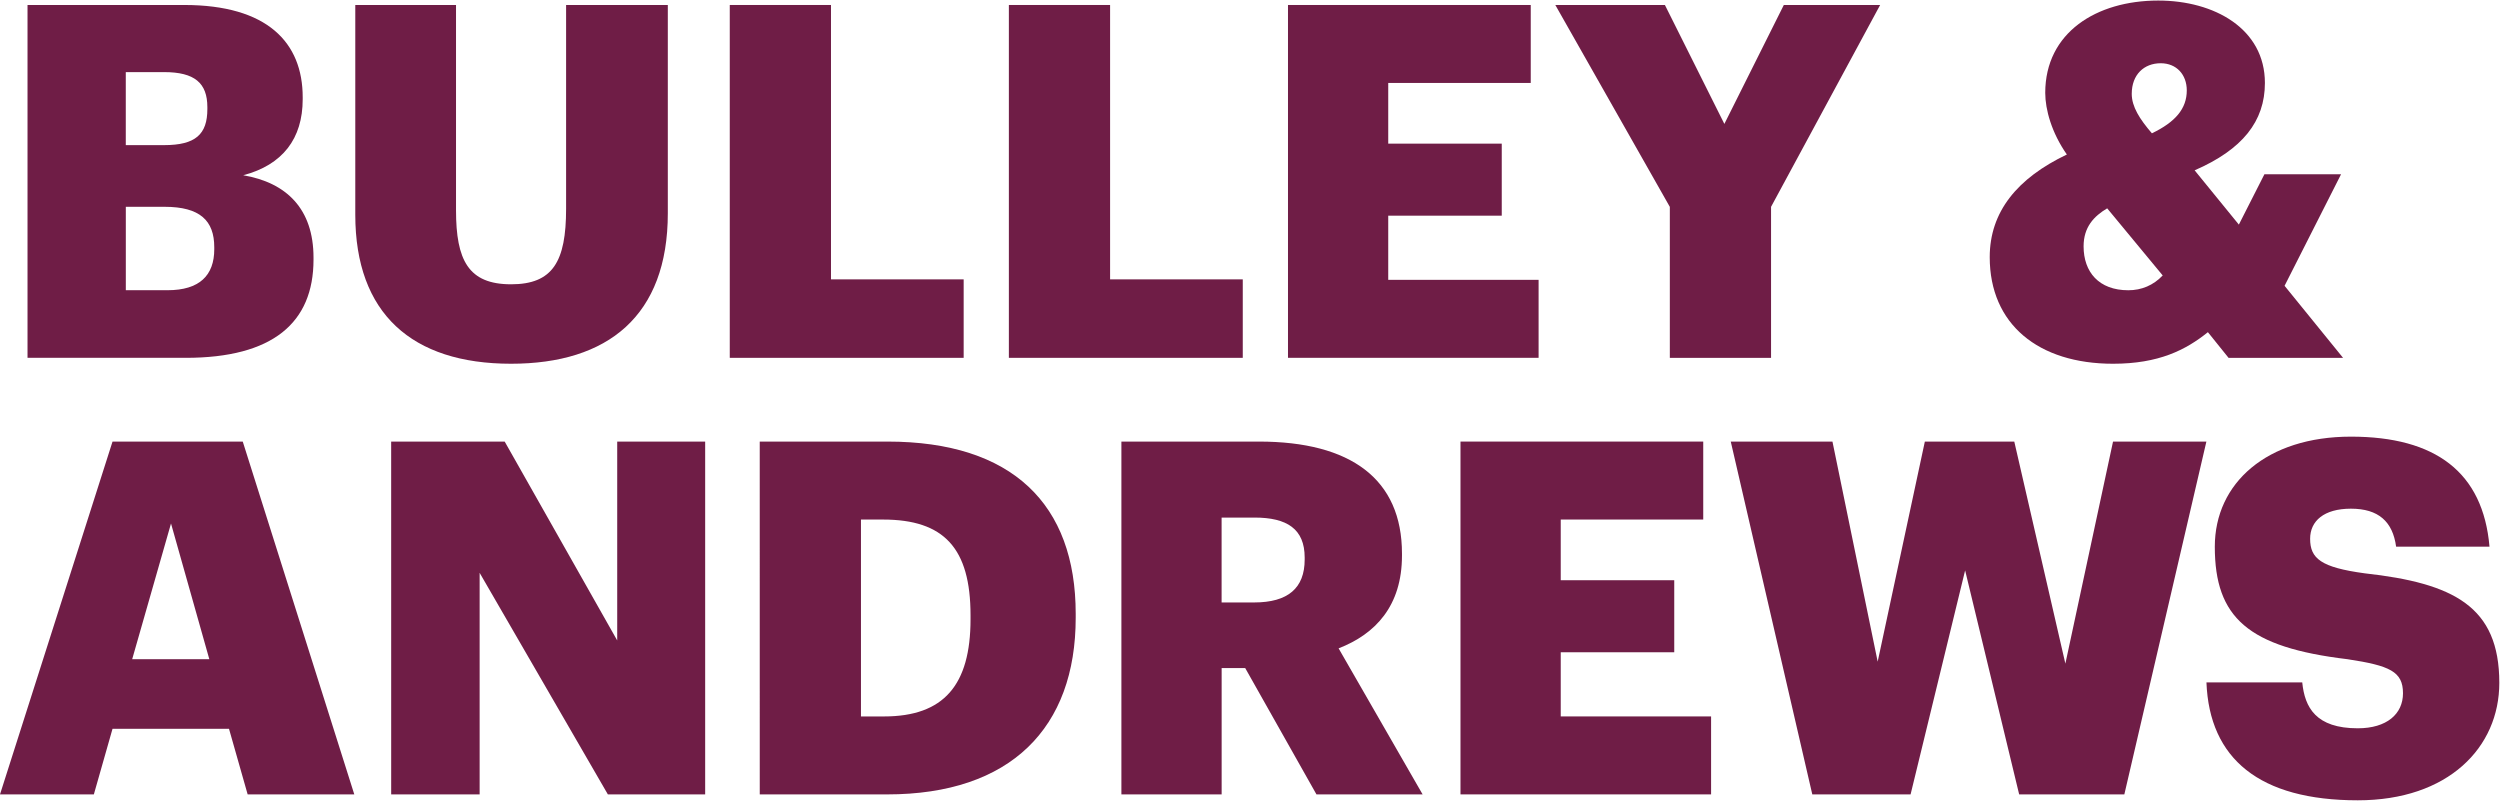
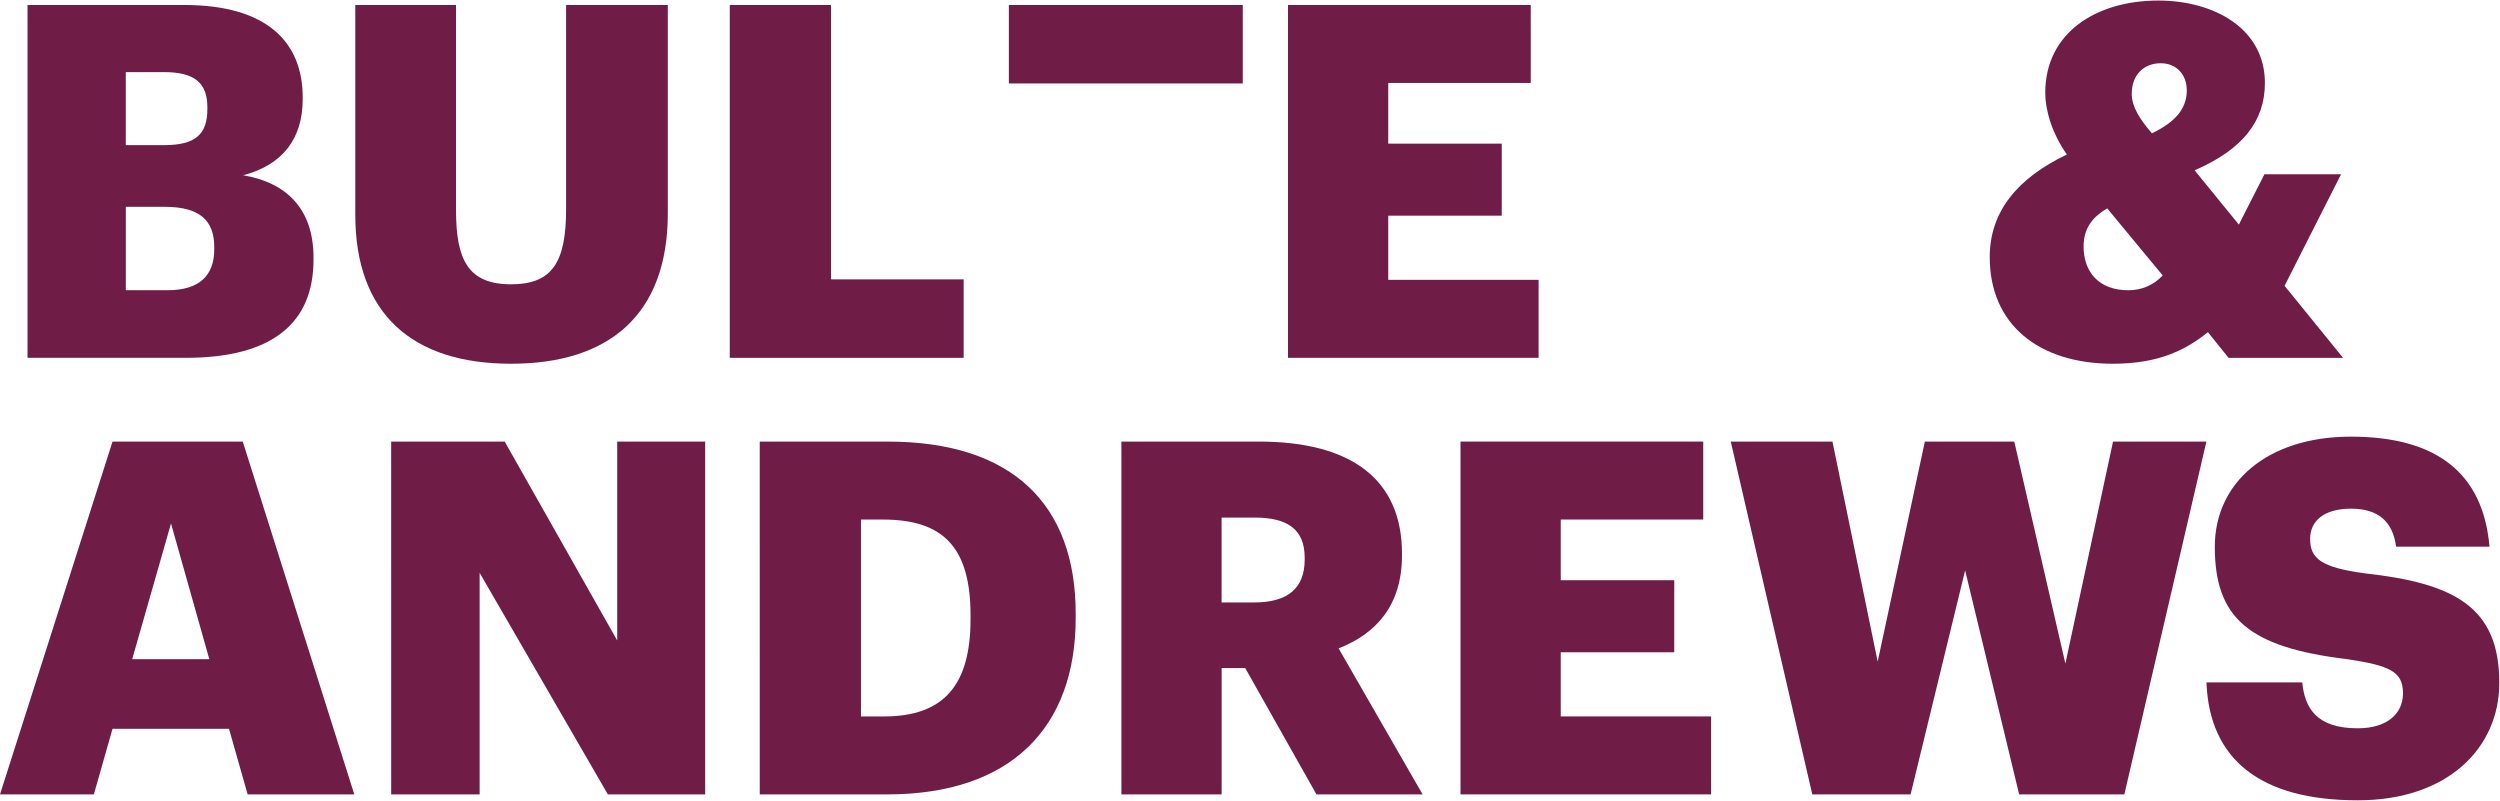
<svg xmlns="http://www.w3.org/2000/svg" xmlns:ns1="http://sodipodi.sourceforge.net/DTD/sodipodi-0.dtd" xmlns:ns2="http://www.inkscape.org/namespaces/inkscape" width="181" height="58" viewBox="0 0 181 58" fill="none" version="1.1" id="svg232" ns1:docname="Bulley.svg" ns2:version="1.2.1 (9c6d41e410, 2022-07-14)">
  <ns1:namedview id="namedview234" pagecolor="#ffffff" bordercolor="#000000" borderopacity="0.25" ns2:showpageshadow="2" ns2:pageopacity="0.0" ns2:pagecheckerboard="0" ns2:deskcolor="#d1d1d1" showgrid="false" ns2:zoom="4.3876812" ns2:cx="100.96449" ns2:cy="29.628406" ns2:window-width="1920" ns2:window-height="1009" ns2:window-x="-8" ns2:window-y="-8" ns2:window-maximized="1" ns2:current-layer="svg232" />
  <g clip-path="url(#clip0_2074_9746)" id="g225" transform="matrix(1.316,0,0,1.316,-4.375e-6,0.04)">
    <path d="m 1.514,0.244 h 8.624 c 4.568,0 6.515,2.063 6.515,5.077 v 0.109 c 0,2.172 -1.108,3.611 -3.271,4.181 2.379,0.407 3.866,1.846 3.866,4.534 v 0.109 c 0,3.475 -2.244,5.402 -7.029,5.402 H 1.514 Z M 9.029,7.954 c 1.73,0 2.379,-0.597 2.379,-1.982 V 5.864 C 11.408,4.534 10.705,3.937 9.029,3.937 H 6.92 v 4.018 h 2.109 z m 0.19,7.982 c 1.757,0 2.569,-0.815 2.569,-2.254 v -0.109 c 0,-1.466 -0.784,-2.226 -2.73,-2.226 H 6.922 v 4.588 z" fill="#6f1d46" id="path197" />
    <path d="M 19.546,11.783 V 0.244 h 5.542 V 11.538 c 0,2.742 0.676,4.072 3.028,4.072 2.298,0 3.028,-1.249 3.028,-4.154 V 0.244 h 5.596 V 11.701 c 0,5.647 -3.298,8.28 -8.624,8.28 -5.461,0 -8.57,-2.769 -8.57,-8.198 z" fill="#6f1d46" id="path199" />
    <path d="m 40.148,0.244 h 5.569 V 15.339 h 7.299 v 4.317 H 40.148 Z" fill="#6f1d46" id="path201" />
-     <path d="m 55.503,0.244 h 5.569 V 15.339 h 7.299 v 4.317 h -12.868 z" fill="#6f1d46" id="path203" />
+     <path d="m 55.503,0.244 h 5.569 h 7.299 v 4.317 h -12.868 z" fill="#6f1d46" id="path203" />
    <path d="M 70.859,0.244 H 84.214 V 4.533 h -7.84 v 3.339 h 6.245 v 3.963 h -6.245 v 3.53 h 8.272 V 19.655 H 70.859 Z" fill="#6f1d46" id="path205" />
-     <path d="M 91.865,11.349 85.566,0.244 h 6.029 l 3.271,6.543 3.271,-6.543 h 5.299 L 97.435,11.348 v 8.308 H 91.866 v -8.307 z" fill="#6f1d46" id="path207" />
    <path d="m 125.686,15.693 3.217,3.963 h -6.299 l -1.136,-1.412 c -1.216,0.978 -2.703,1.737 -5.218,1.737 -4.109,0 -6.785,-2.172 -6.785,-5.864 0,-2.498 1.514,-4.344 4.244,-5.647 -0.838,-1.195 -1.19,-2.471 -1.19,-3.393 0,-3.312 2.812,-5.077 6.218,-5.077 3.082,0 5.867,1.548 5.867,4.534 0,2.118 -1.244,3.665 -3.866,4.806 l 2.433,2.986 1.406,-2.769 h 4.217 z m -6.705,-0.57 -3.054,-3.692 c -0.73,0.434 -1.298,1.032 -1.298,2.091 0,1.411 0.838,2.416 2.46,2.416 0.73,0 1.379,-0.272 1.892,-0.814 z m -0.594,-7.819 c 1.297,-0.624 1.919,-1.358 1.919,-2.362 0,-0.869 -0.568,-1.493 -1.433,-1.493 -0.919,0 -1.595,0.624 -1.595,1.683 0,0.706 0.433,1.385 1.109,2.172 z" fill="#6f1d46" id="path209" />
    <path d="m 6.191,24.263 h 7.164 l 6.137,19.412 H 13.625 L 12.598,40.063 H 6.191 L 5.163,43.674 H 0 Z M 7.272,36.236 H 11.516 L 9.408,28.769 Z" fill="#6f1d46" id="path211" />
    <path d="m 21.52,24.263 h 6.245 L 33.956,35.204 V 24.263 h 4.839 V 43.674 H 33.442 L 26.387,31.484 v 12.19 h -4.866 z" fill="#6f1d46" id="path213" />
    <path d="m 41.797,24.263 h 7.029 c 6.867,0 10.354,3.448 10.354,9.475 v 0.217 c 0,6.054 -3.568,9.719 -10.38,9.719 h -7.002 z m 6.839,15.122 c 3.298,0 4.758,-1.737 4.758,-5.348 v -0.217 c 0,-3.692 -1.46,-5.267 -4.812,-5.267 h -1.216 v 10.832 z" fill="#6f1d46" id="path215" />
    <path d="m 61.694,24.263 h 7.569 c 5.055,0 7.867,2.063 7.867,6.163 v 0.109 c 0,2.769 -1.46,4.317 -3.487,5.104 l 4.623,8.036 h -5.84 l -3.92,-6.95 h -1.297 v 6.95 h -5.515 z m 7.299,8.851 c 1.865,0 2.784,-0.787 2.784,-2.362 v -0.109 c 0,-1.574 -0.974,-2.199 -2.758,-2.199 h -1.812 v 4.67 h 1.785 z" fill="#6f1d46" id="path217" />
    <path d="m 80.349,24.263 h 13.355 v 4.289 h -7.84 v 3.339 h 6.245 v 3.963 h -6.245 v 3.53 h 8.272 v 4.289 H 80.349 Z" fill="#6f1d46" id="path219" />
    <path d="m 95.218,24.263 h 5.595 l 2.488,12.108 2.595,-12.108 h 4.92 l 2.811,12.217 2.622,-12.217 h 5.136 l -4.514,19.412 h -5.786 l -2.973,-12.325 -3.001,12.325 h -5.407 z" fill="#6f1d46" id="path221" />
    <path d="m 121.388,37.512 h 5.271 c 0.136,1.385 0.757,2.525 3.055,2.525 1.595,0 2.487,-0.787 2.487,-1.928 0,-1.195 -0.73,-1.521 -3.054,-1.873 -5.461,-0.652 -7.299,-2.28 -7.299,-6.19 0,-3.502 2.865,-6.054 7.488,-6.054 4.649,0 7.272,1.955 7.624,6.054 h -5.137 c -0.189,-1.385 -0.973,-2.091 -2.487,-2.091 -1.487,0 -2.244,0.679 -2.244,1.656 0,1.086 0.595,1.574 3.001,1.9 4.893,0.543 7.407,1.819 7.407,6.027 0,3.556 -2.811,6.461 -7.786,6.461 -5.406,7e-4 -8.164,-2.28 -8.326,-6.488 z" fill="#6f1d46" id="path223" />
  </g>
  <defs id="defs230">
    <clipPath id="clip0_2074_9746">
      <rect width="137.5" height="44" fill="#ffffff" id="rect227" x="0" y="0" />
    </clipPath>
  </defs>
</svg>